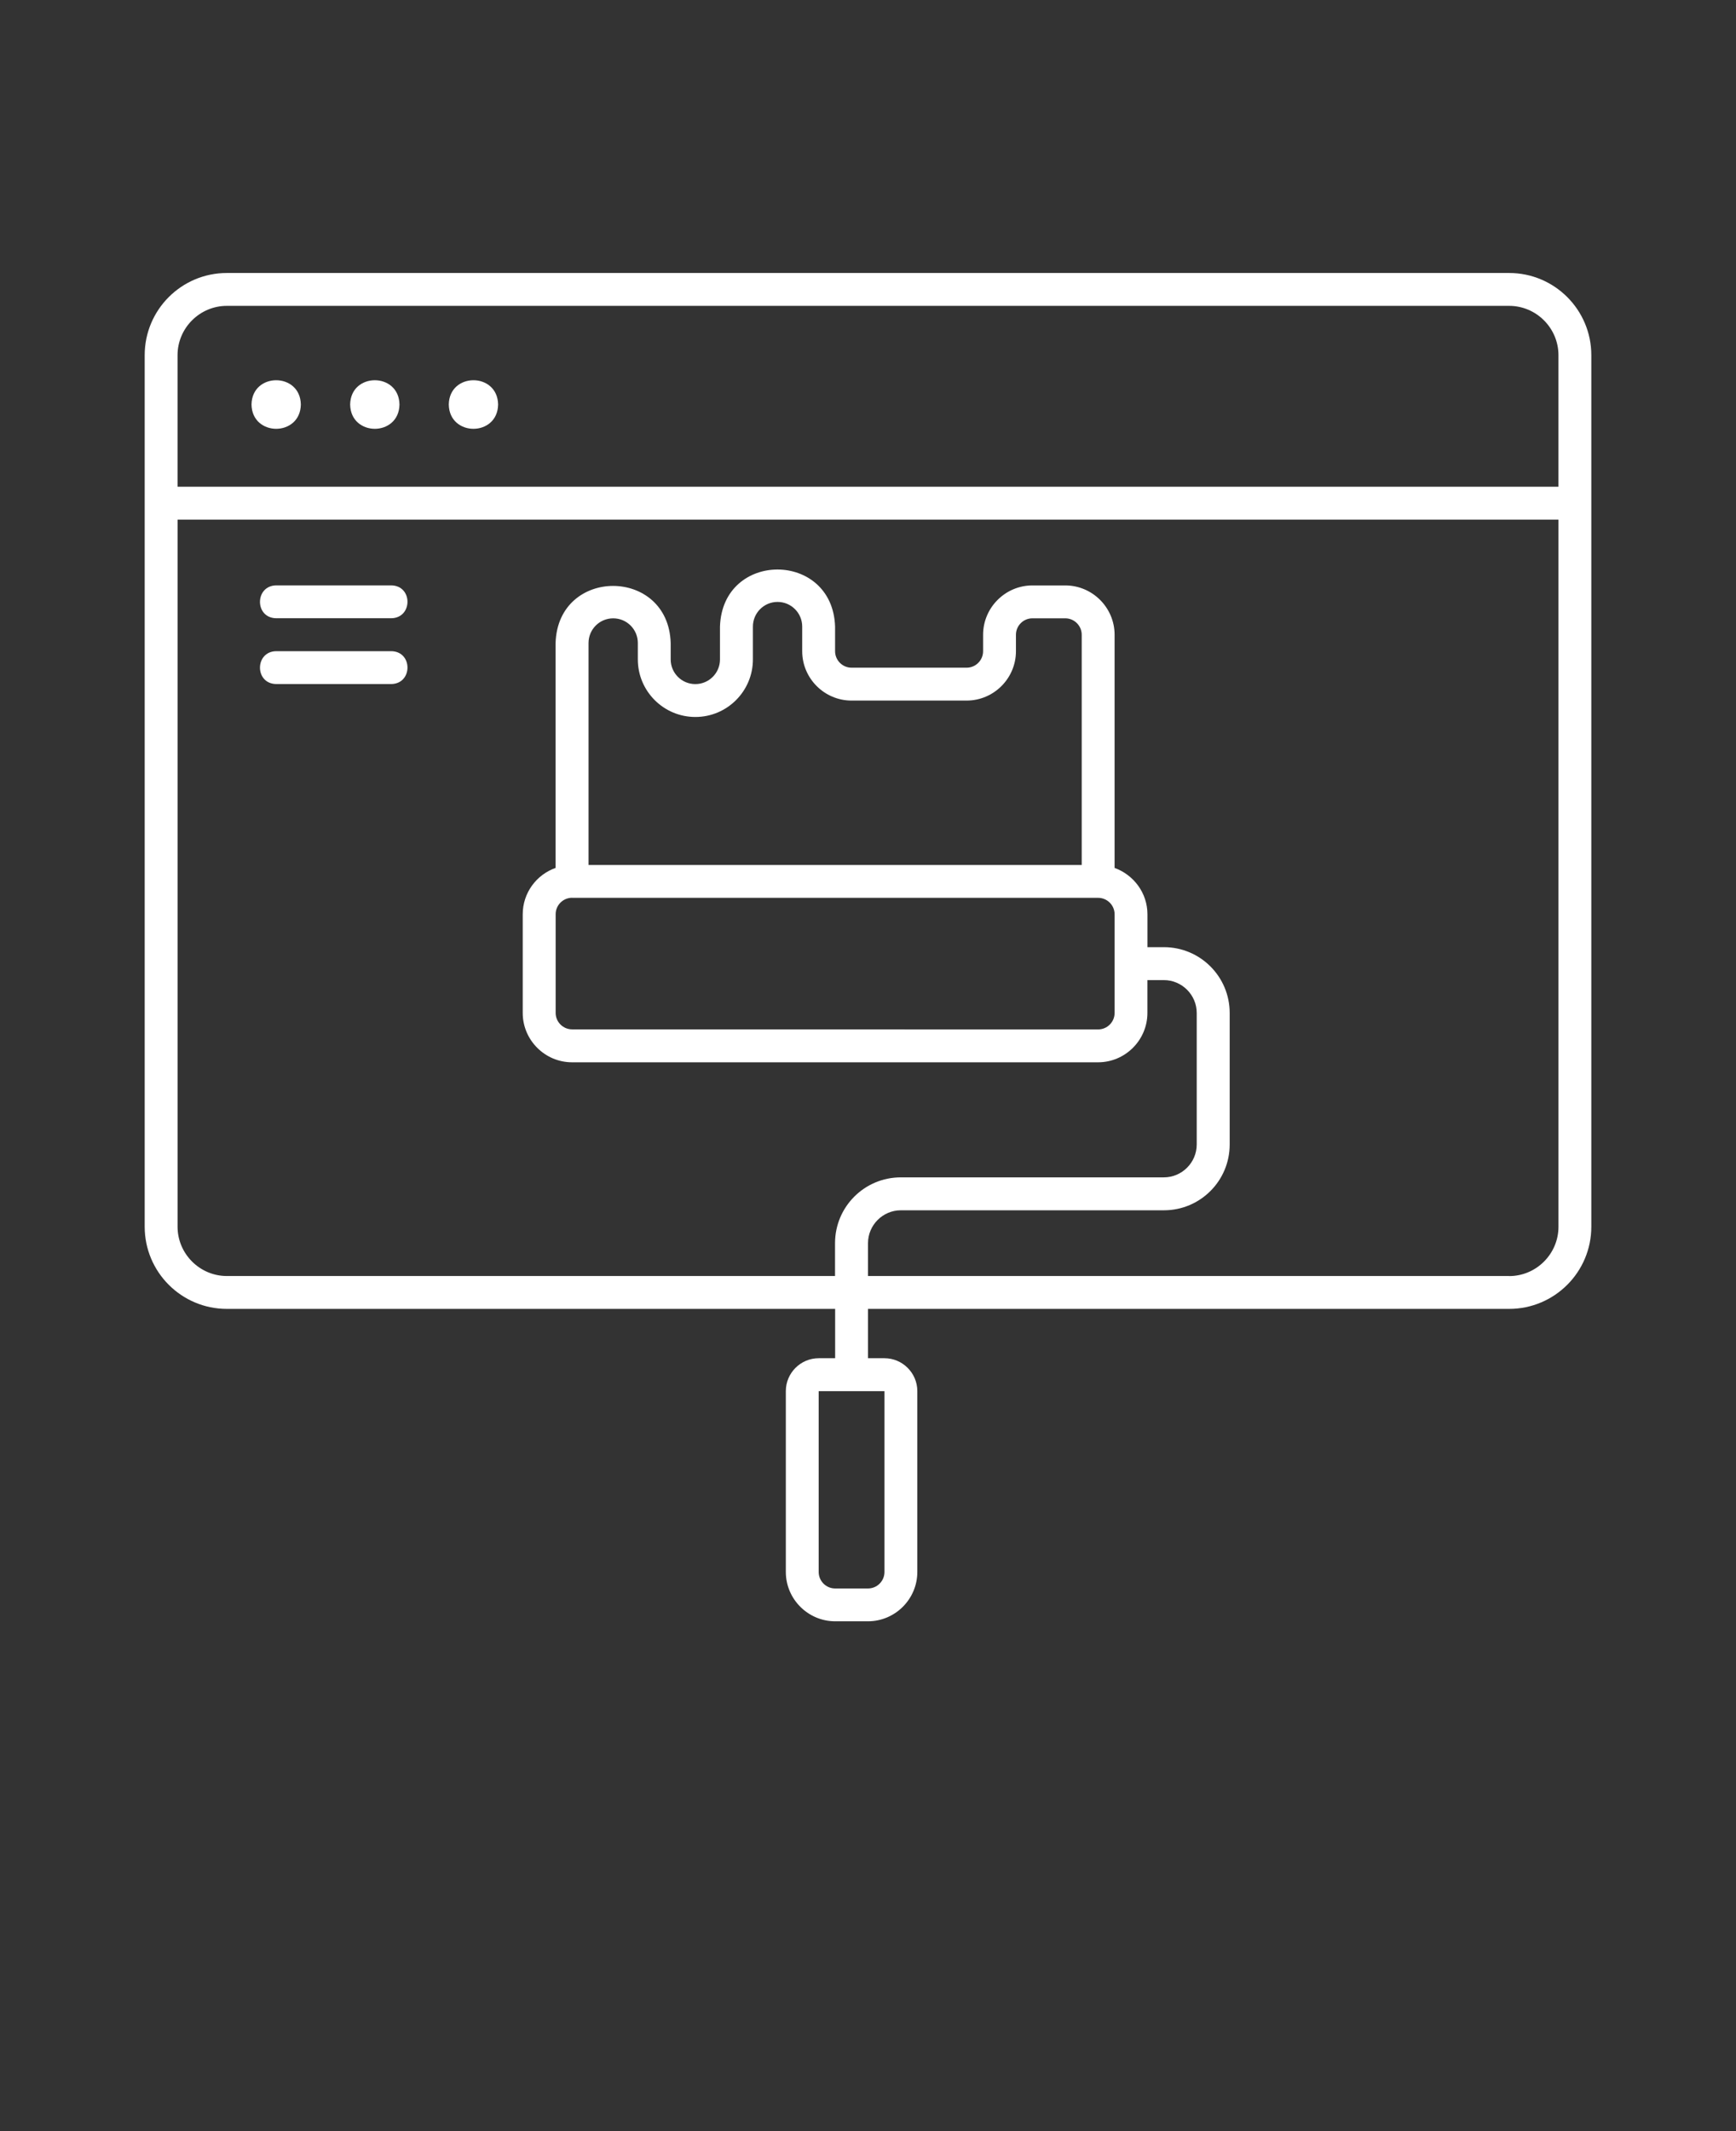
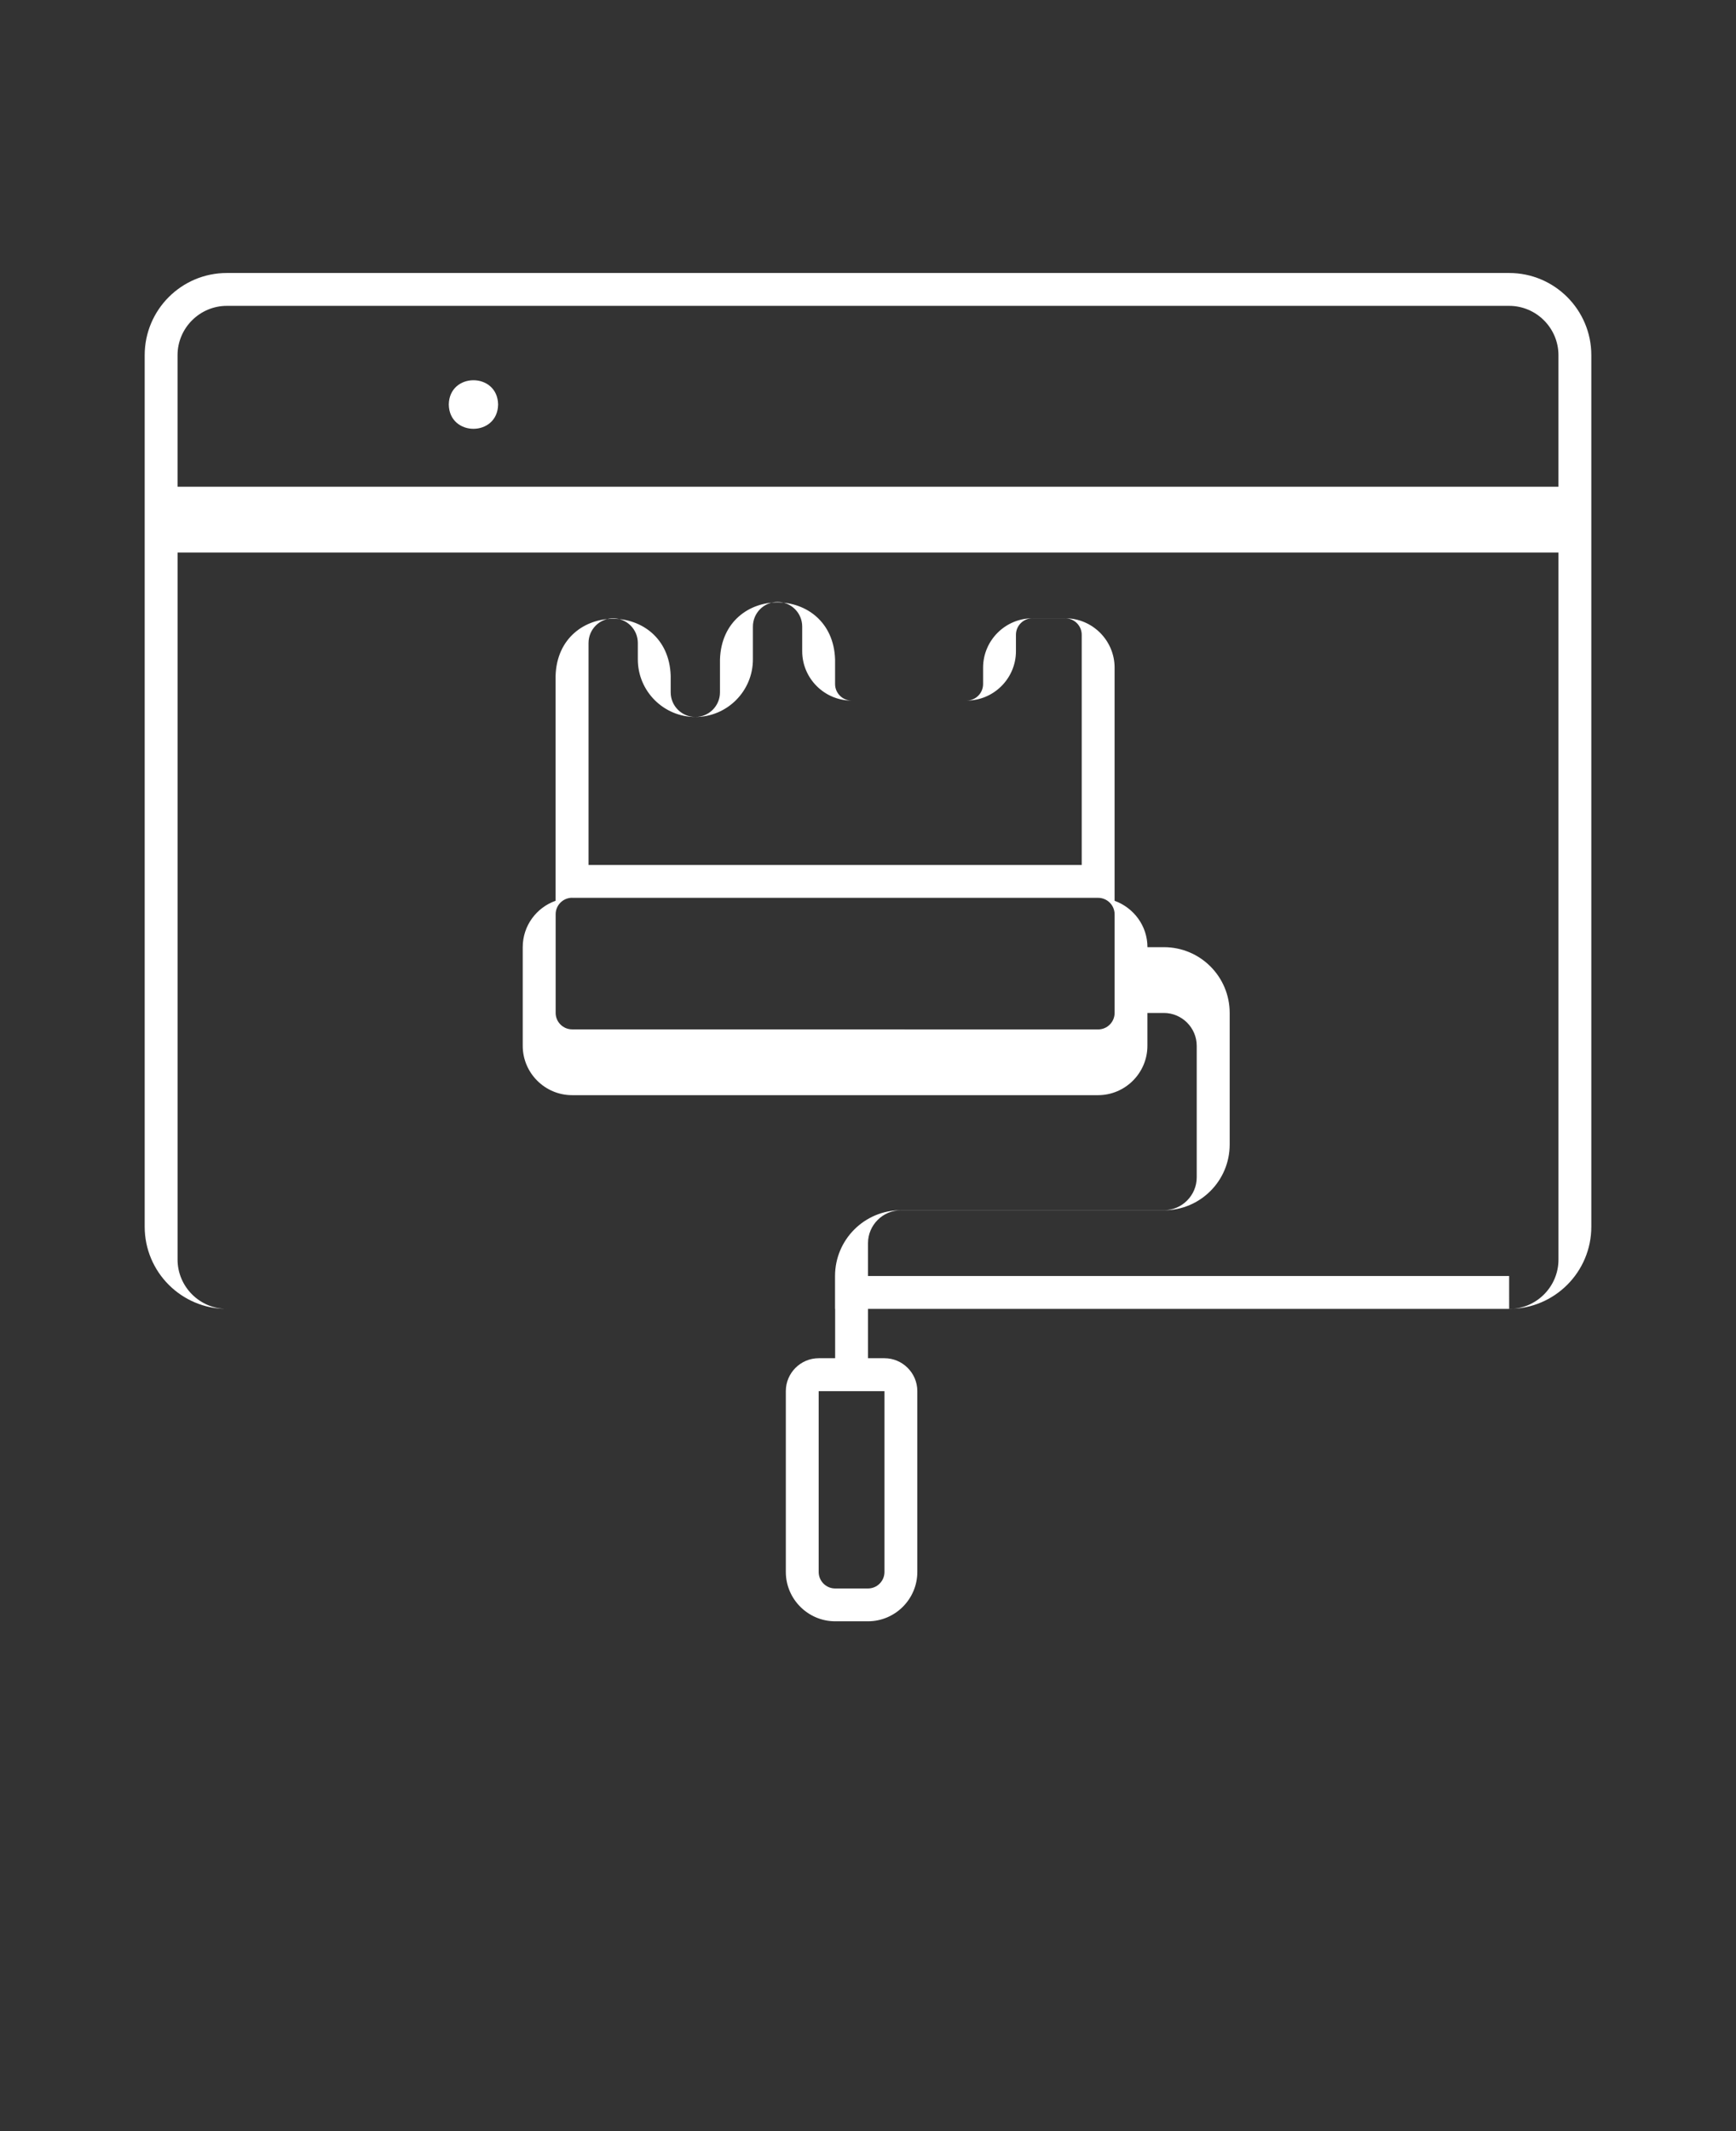
<svg xmlns="http://www.w3.org/2000/svg" version="1.1" viewBox="-5.0 -10.0 110.0 135.0">
  <rect x="-5.0" y="-10.0" width="110.0" height="135.0" fill="#333333" stroke="none" />
-   <path d="m14.062 15.625c-0.031 2.051-3.094 2.051-3.125 0 0.031-2.051 3.094-2.051 3.125 0z" fill="#fff" />
-   <path d="m20.312 15.625c-0.031 2.051-3.094 2.051-3.125 0 0.031-2.051 3.094-2.051 3.125 0z" fill="#fff" />
  <path d="m26.562 15.625c-0.031 2.051-3.094 2.051-3.125 0 0.031-2.051 3.094-2.051 3.125 0z" fill="#fff" />
-   <path d="m90.625 7.293h-81.25c-2.875 0-5.207 2.332-5.207 5.207v55.207c0 2.875 2.332 5.207 5.207 5.207h38.543v3.125h-1.043c-1.145 0-2.082 0.938-2.082 2.082v11.457c0 1.719 1.406 3.125 3.125 3.125h2.082c1.719 0 3.125-1.406 3.125-3.125v-11.457c0-1.145-0.938-2.082-2.082-2.082h-1.043v-3.125h40.625c2.875 0 5.207-2.332 5.207-5.207v-55.207c0-2.875-2.332-5.207-5.207-5.207zm-39.582 82.289c0 0.574-0.469 1.043-1.043 1.043h-2.082c-0.574 0-1.043-0.469-1.043-1.043v-11.457h4.168zm-44.793-77.082c0-1.719 1.406-3.125 3.125-3.125h81.25c1.719 0 3.125 1.406 3.125 3.125v8.332h-87.5zm84.375 58.332h-40.625v-2.082c0-1.145 0.938-2.082 2.082-2.082h16.668c2.301 0 4.168-1.863 4.168-4.168v-8.332c0-2.301-1.863-4.168-4.168-4.168h-1.043v-2.082c0-1.355-0.875-2.5-2.082-2.938v-14.77c0-1.719-1.406-3.125-3.125-3.125h-2.082c-1.719 0-3.125 1.406-3.125 3.125v1.043c0 0.574-0.469 1.043-1.043 1.043h-7.293c-0.574 0-1.043-0.469-1.043-1.043v-1.562c-0.156-4.812-7.137-4.824-7.293 0v2.082c0 0.863-0.699 1.562-1.562 1.562-0.863 0-1.562-0.699-1.562-1.562v-1.043c-0.145-4.812-7.144-4.824-7.293 0v14.25c-1.207 0.426-2.082 1.574-2.082 2.938v6.25c0 1.719 1.406 3.125 3.125 3.125h33.332c1.719 0 3.125-1.406 3.125-3.125v-2.082h1.043c1.145 0 2.082 0.938 2.082 2.082v8.332c0 1.145-0.938 2.082-2.082 2.082h-16.668c-2.301 0-4.168 1.863-4.168 4.168v2.082h-38.535c-1.719 0-3.125-1.406-3.125-3.125v-44.789h87.5v44.793c0 1.719-1.406 3.125-3.125 3.125zm-51.562-35.414c2.012 0 3.644-1.637 3.644-3.644v-2.082c0-0.863 0.699-1.562 1.562-1.562s1.562 0.699 1.562 1.562v1.562c0 1.719 1.406 3.125 3.125 3.125h7.293c1.719 0 3.125-1.406 3.125-3.125v-1.043c0-0.574 0.469-1.043 1.043-1.043h2.082c0.574 0 1.043 0.469 1.043 1.043v14.582h-31.25v-14.062c0-0.863 0.699-1.562 1.562-1.562s1.562 0.699 1.562 1.562v1.043c0 2.012 1.637 3.644 3.644 3.644zm-7.812 11.457h33.332c0.574 0 1.043 0.469 1.043 1.043v6.25c0 0.574-0.469 1.043-1.043 1.043l-33.332-0.004c-0.574 0-1.043-0.469-1.043-1.043v-6.25c0-0.574 0.469-1.043 1.043-1.043z" fill="#fff" />
-   <path d="m19.793 27.082h-7.293c-1.363 0.02-1.375 2.062 0 2.082h7.293c1.363-0.02 1.375-2.062 0-2.082z" fill="#fff" />
-   <path d="m19.793 31.25h-7.293c-1.363 0.02-1.375 2.062 0 2.082h7.293c1.363-0.02 1.375-2.062 0-2.082z" fill="#fff" />
+   <path d="m90.625 7.293h-81.25c-2.875 0-5.207 2.332-5.207 5.207v55.207c0 2.875 2.332 5.207 5.207 5.207h38.543v3.125h-1.043c-1.145 0-2.082 0.938-2.082 2.082v11.457c0 1.719 1.406 3.125 3.125 3.125h2.082c1.719 0 3.125-1.406 3.125-3.125v-11.457c0-1.145-0.938-2.082-2.082-2.082h-1.043v-3.125h40.625c2.875 0 5.207-2.332 5.207-5.207v-55.207c0-2.875-2.332-5.207-5.207-5.207zm-39.582 82.289c0 0.574-0.469 1.043-1.043 1.043h-2.082c-0.574 0-1.043-0.469-1.043-1.043v-11.457h4.168zm-44.793-77.082c0-1.719 1.406-3.125 3.125-3.125h81.25c1.719 0 3.125 1.406 3.125 3.125v8.332h-87.5zm84.375 58.332h-40.625v-2.082c0-1.145 0.938-2.082 2.082-2.082h16.668c2.301 0 4.168-1.863 4.168-4.168v-8.332c0-2.301-1.863-4.168-4.168-4.168h-1.043c0-1.355-0.875-2.5-2.082-2.938v-14.77c0-1.719-1.406-3.125-3.125-3.125h-2.082c-1.719 0-3.125 1.406-3.125 3.125v1.043c0 0.574-0.469 1.043-1.043 1.043h-7.293c-0.574 0-1.043-0.469-1.043-1.043v-1.562c-0.156-4.812-7.137-4.824-7.293 0v2.082c0 0.863-0.699 1.562-1.562 1.562-0.863 0-1.562-0.699-1.562-1.562v-1.043c-0.145-4.812-7.144-4.824-7.293 0v14.25c-1.207 0.426-2.082 1.574-2.082 2.938v6.25c0 1.719 1.406 3.125 3.125 3.125h33.332c1.719 0 3.125-1.406 3.125-3.125v-2.082h1.043c1.145 0 2.082 0.938 2.082 2.082v8.332c0 1.145-0.938 2.082-2.082 2.082h-16.668c-2.301 0-4.168 1.863-4.168 4.168v2.082h-38.535c-1.719 0-3.125-1.406-3.125-3.125v-44.789h87.5v44.793c0 1.719-1.406 3.125-3.125 3.125zm-51.562-35.414c2.012 0 3.644-1.637 3.644-3.644v-2.082c0-0.863 0.699-1.562 1.562-1.562s1.562 0.699 1.562 1.562v1.562c0 1.719 1.406 3.125 3.125 3.125h7.293c1.719 0 3.125-1.406 3.125-3.125v-1.043c0-0.574 0.469-1.043 1.043-1.043h2.082c0.574 0 1.043 0.469 1.043 1.043v14.582h-31.25v-14.062c0-0.863 0.699-1.562 1.562-1.562s1.562 0.699 1.562 1.562v1.043c0 2.012 1.637 3.644 3.644 3.644zm-7.812 11.457h33.332c0.574 0 1.043 0.469 1.043 1.043v6.25c0 0.574-0.469 1.043-1.043 1.043l-33.332-0.004c-0.574 0-1.043-0.469-1.043-1.043v-6.25c0-0.574 0.469-1.043 1.043-1.043z" fill="#fff" />
</svg>